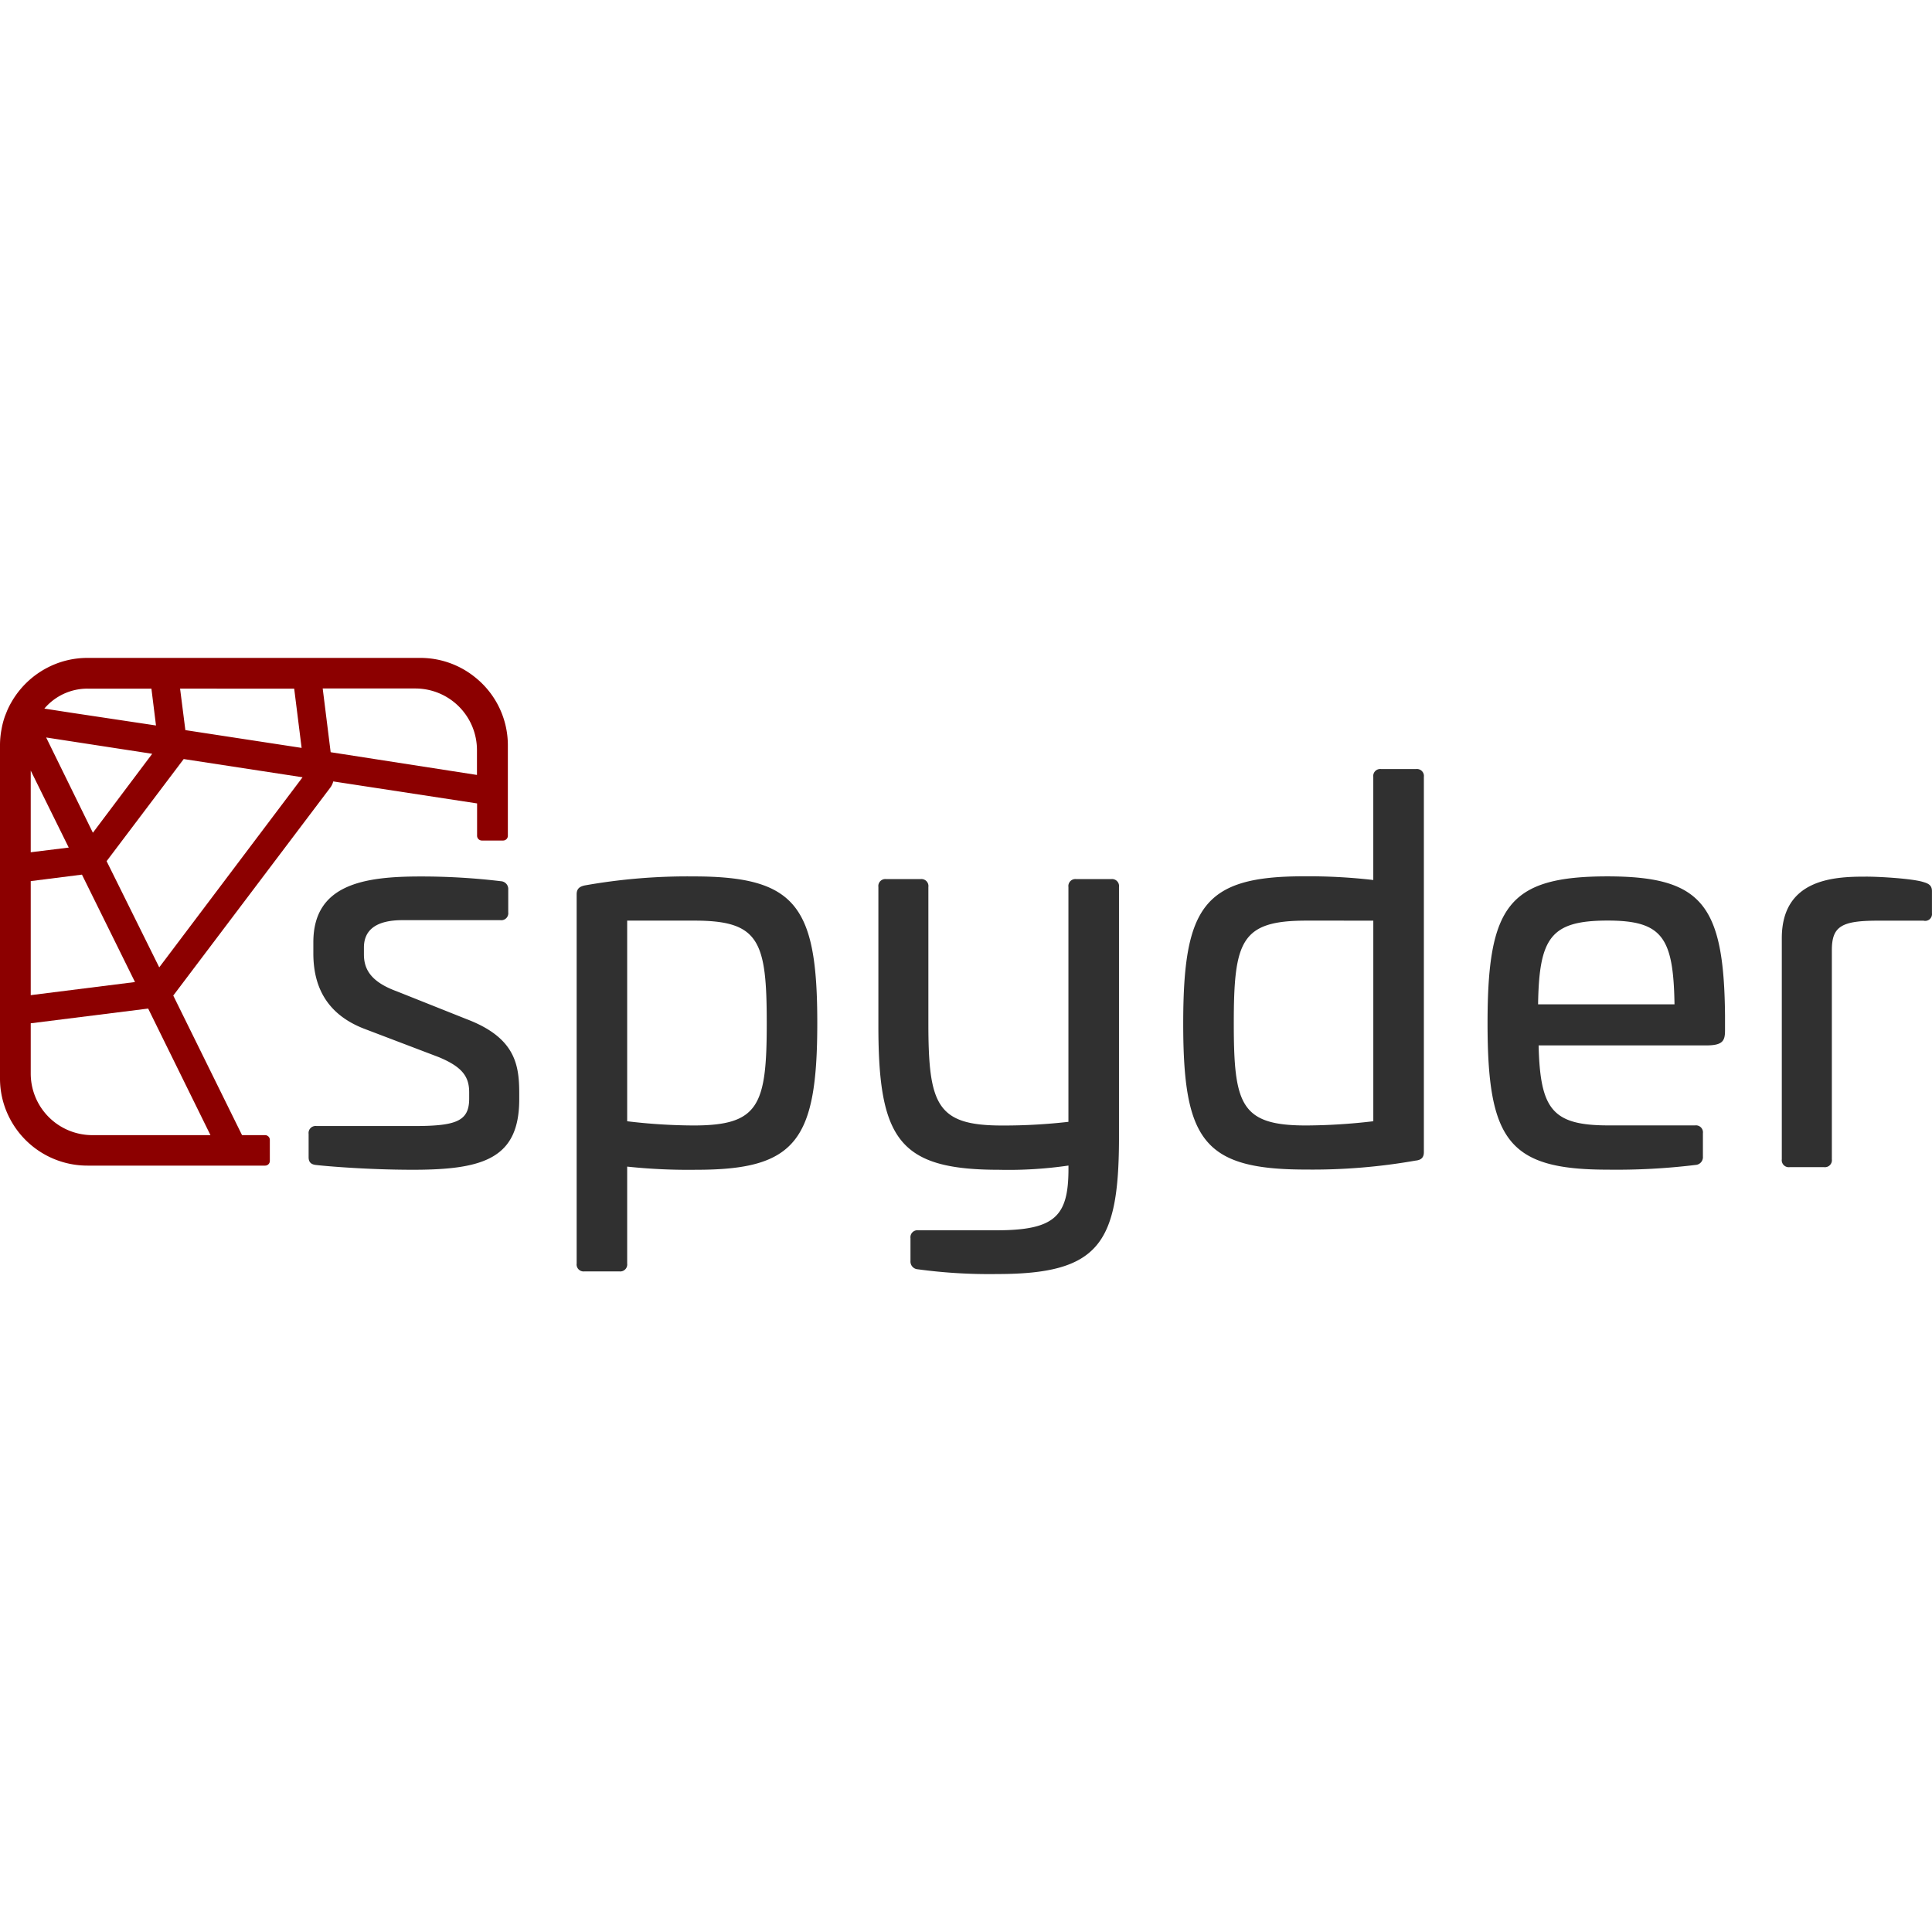
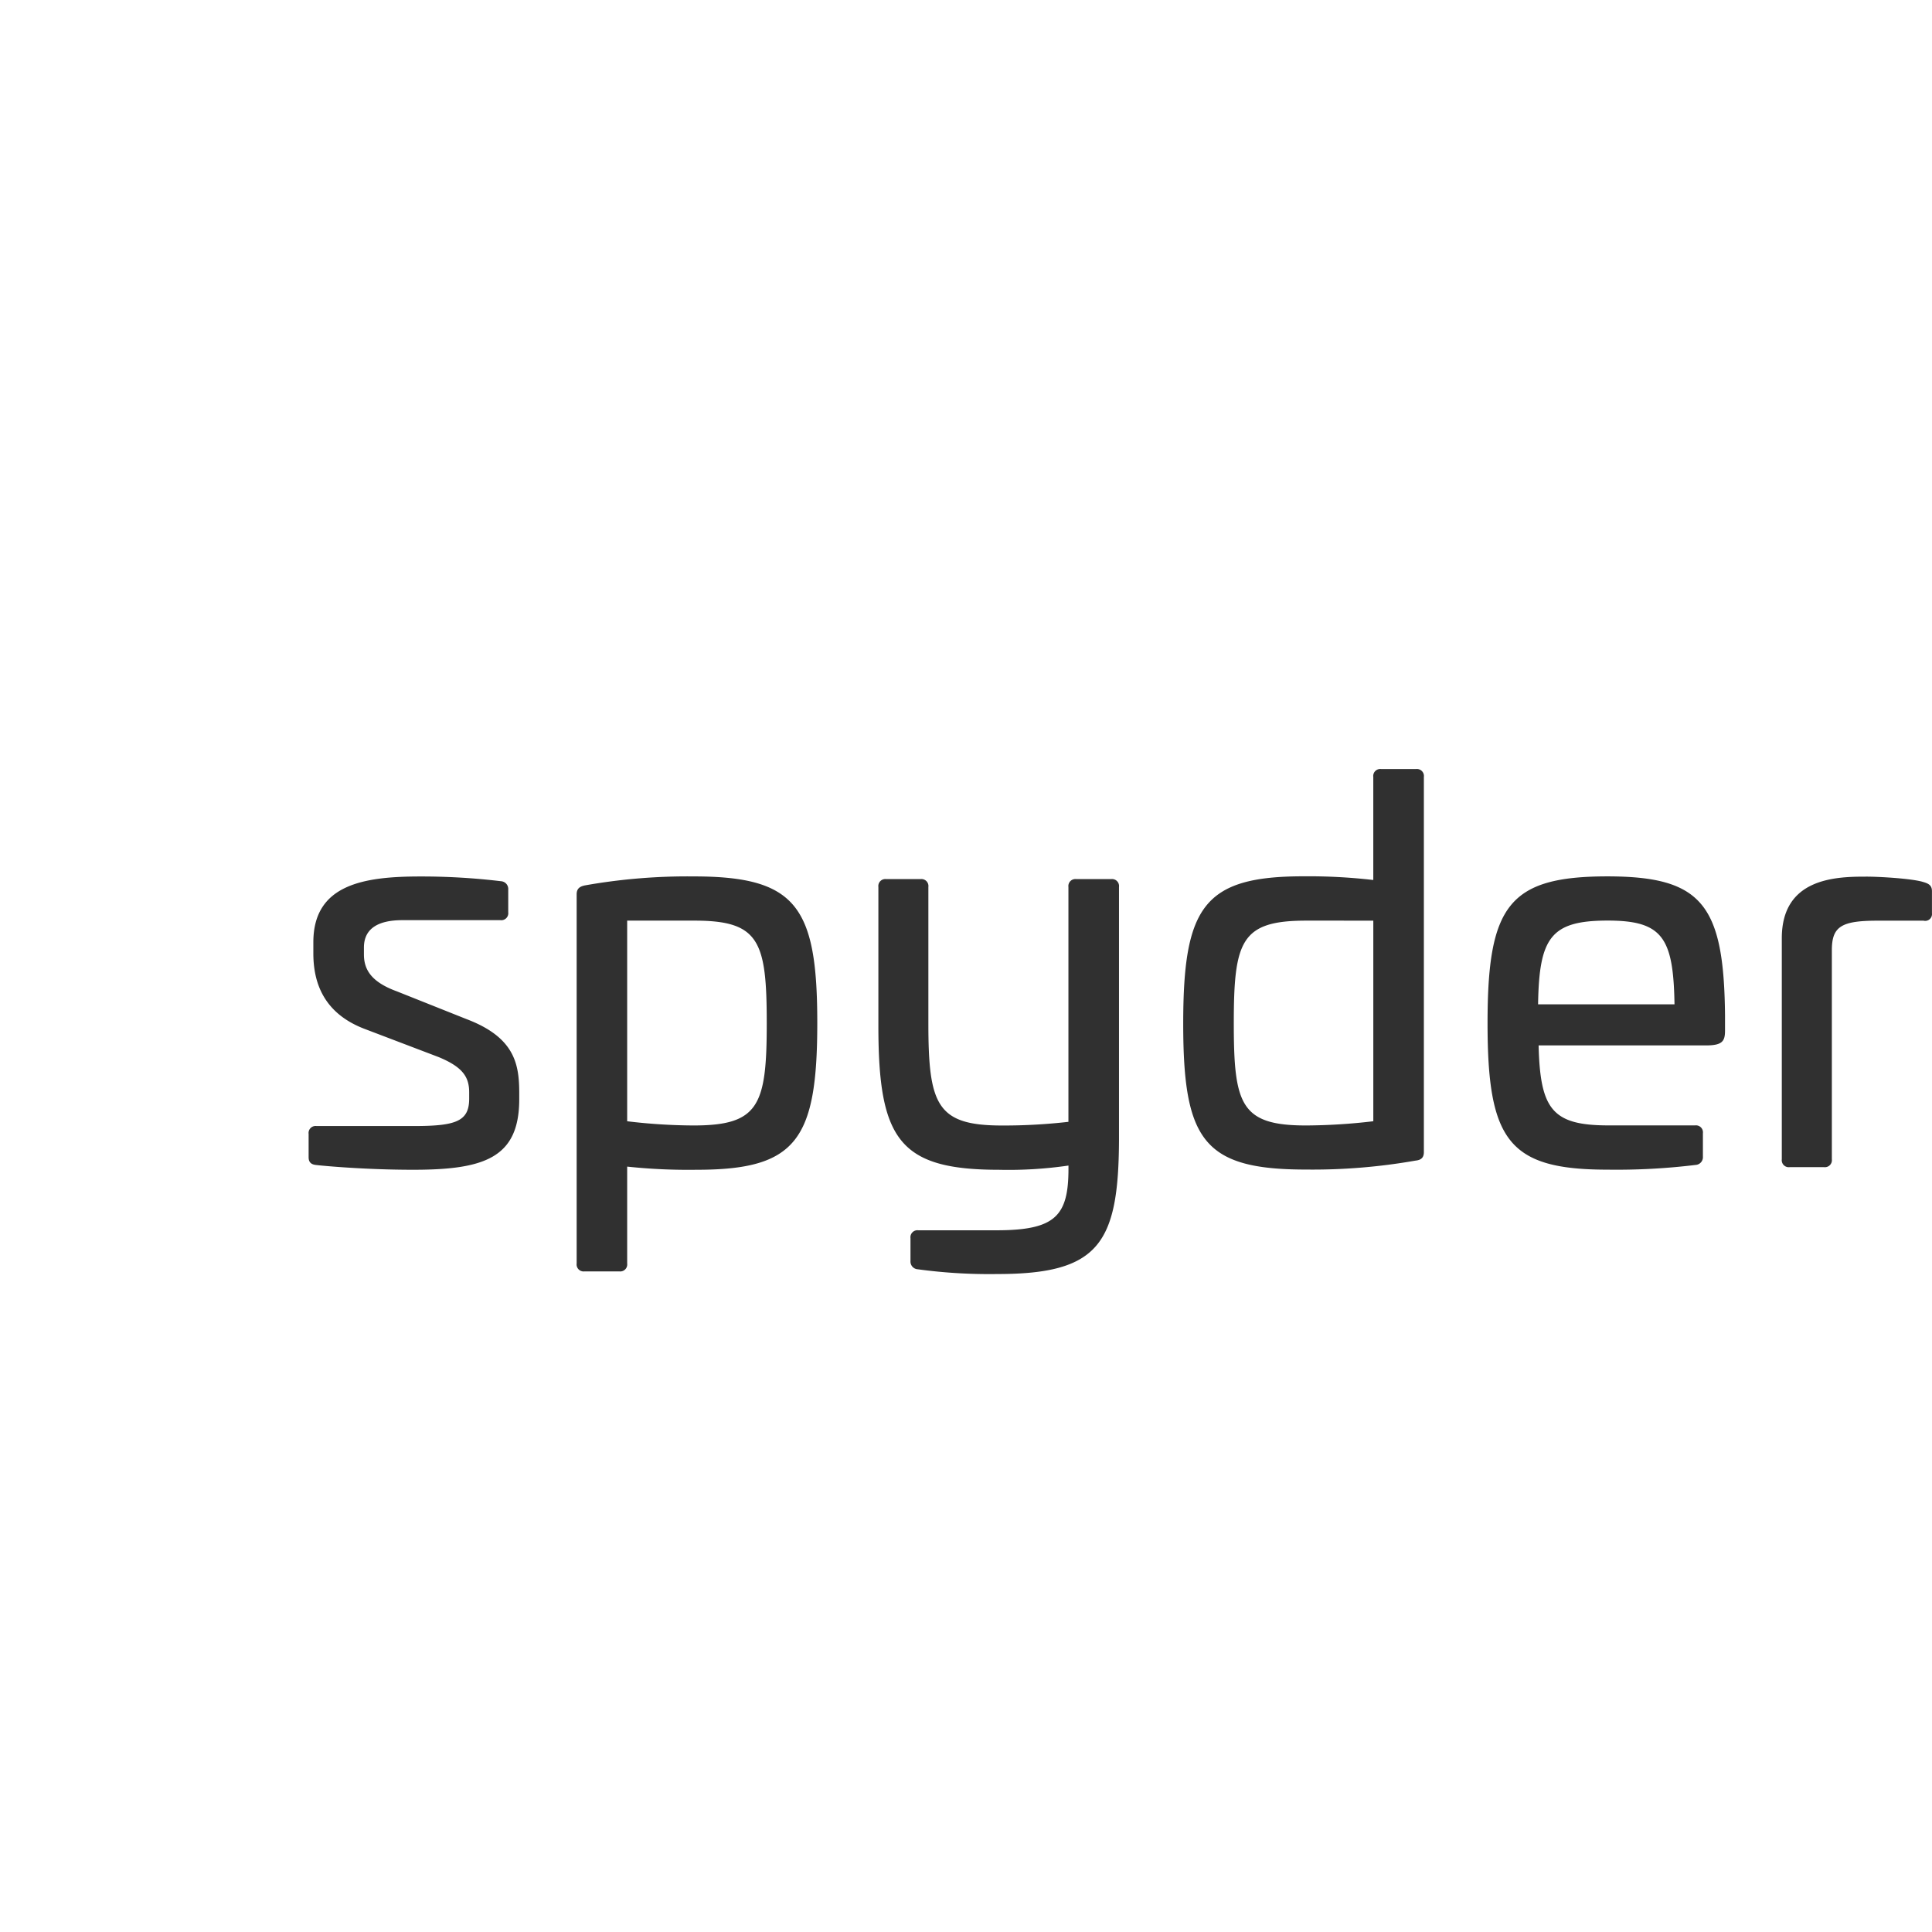
<svg xmlns="http://www.w3.org/2000/svg" viewBox="0 0 128 128">
-   <path fill="#8c0000" d="M31.493 44.885a5.767 5.767 0 0 0-3.647-1.297H5.796a5.746 5.746 0 0 0-2.7.67 5.847 5.847 0 0 0-2.343 2.27 5.143 5.143 0 0 0-.286.571c-.049.133-.108.262-.153.39a5.342 5.342 0 0 0-.21.813A5.579 5.579 0 0 0 0 49.386v22.05a5.708 5.708 0 0 0 .572 2.511 5.795 5.795 0 0 0 5.23 3.278h11.761a.31.31 0 0 0 .314-.31V75.52a.314.314 0 0 0-.314-.314h-1.527l-4.557-9.247 10.408-13.783a1.165 1.165 0 0 0 .191-.405l9.53 1.458v2.144a.317.317 0 0 0 .314.314h1.415a.314.314 0 0 0 .31-.314v-5.99a5.764 5.764 0 0 0-2.154-4.498zm-12.002.74.492 3.925-7.702-1.178-.35-2.748zm-13.696 0h4.237l.303 2.44-5.617-.844-1.779-.275a3.738 3.738 0 0 1 2.856-1.322zm4.289 4.316-3.93 5.23-3.096-6.311zm-8.048 1.112 2.518 5.101-2.518.31zm0 7.322 3.393-.429 3.515 7.117-6.908.868zm11.908 16.831H6.109a4.083 4.083 0 0 1-4.073-4.1v-3.31l7.78-.976ZM10.55 64.09l-3.487-7.036 5.108-6.765 7.874 1.207zM31.6 51.342l-9.693-1.506-.527-4.222h6.15a4.083 4.083 0 0 1 4.07 4.083z" />
  <path fill="#303030" d="M33.184 58.382a.516.516 0 0 1 .488.558v1.5a.464.464 0 0 1-.523.523H26.66c-1.607 0-2.549.557-2.549 1.813v.456c0 .977.454 1.814 2.166 2.441l4.637 1.848c3.211 1.22 3.487 3.002 3.487 4.92v.384c0 3.908-2.34 4.675-7.047 4.675-3.037 0-5.792-.244-6.384-.313-.419-.035-.523-.244-.523-.523v-1.538a.464.464 0 0 1 .523-.523h6.454c2.79 0 3.66-.314 3.66-1.813v-.419c0-1.01-.418-1.673-2.021-2.336l-4.955-1.886c-2.685-1.046-3.348-3.069-3.348-4.986v-.736c0-3.835 3.348-4.358 7.082-4.358a44.192 44.192 0 0 1 5.342.313zm20.963 9.383c0 7.78-1.395 9.735-7.989 9.735a38.271 38.271 0 0 1-4.606-.209v6.42a.464.464 0 0 1-.523.522h-2.301a.464.464 0 0 1-.523-.523V59.25c0-.383.21-.522.558-.592a38.92 38.92 0 0 1 7.22-.593c6.769.004 8.164 1.991 8.164 9.7zm-12.595-6.771v13.292a37.741 37.741 0 0 0 4.397.279c4.327 0 4.85-1.325 4.85-6.768s-.488-6.803-4.78-6.803zm32.061-2.751a.464.464 0 0 1 .523.523v16.813c-.035 6.841-1.36 8.829-8.058 8.829a35.063 35.063 0 0 1-5.268-.314.516.516 0 0 1-.488-.558v-1.503a.464.464 0 0 1 .523-.523h5.164c3.905 0 4.78-.941 4.78-4.08v-.209a27.504 27.504 0 0 1-4.606.28c-6.594 0-7.988-1.992-7.988-9.527v-9.208a.464.464 0 0 1 .523-.523h2.266a.464.464 0 0 1 .523.523v9c0 5.442.558 6.802 4.882 6.802a37.623 37.623 0 0 0 4.397-.244V58.766a.464.464 0 0 1 .523-.523zm20.199-7.291a.464.464 0 0 1 .523.523v24.86c0 .384-.209.524-.557.559a39.3 39.3 0 0 1-7.257.592c-6.77 0-8.13-1.92-8.13-9.665 0-7.744 1.36-9.763 7.953-9.763a37.277 37.277 0 0 1 4.64.244v-6.827a.464.464 0 0 1 .524-.523zm-7.26 10.042c-4.323 0-4.81 1.325-4.81 6.803 0 5.373.452 6.768 4.78 6.768a38.822 38.822 0 0 0 4.463-.28v-13.29Zm27.735 6.276v1.011c0 .698-.174.98-1.255.98h-11.095c.104 4.254.91 5.3 4.64 5.3h5.722a.464.464 0 0 1 .523.523v1.538a.516.516 0 0 1-.488.558 43.174 43.174 0 0 1-5.826.313c-6.559 0-7.954-1.92-7.954-9.7 0-7.779 1.395-9.731 7.954-9.731 6.245.007 7.71 1.855 7.779 9.208zm-12.385-.732h9.038c-.07-4.432-.802-5.548-4.432-5.548-3.766.004-4.537 1.123-4.606 5.555zm25.572-8.086c.349.105.523.244.523.593v1.464a.45.45 0 0 1-.558.488h-3.04c-2.406 0-3.034.384-3.034 1.957v13.85a.464.464 0 0 1-.523.522h-2.266a.464.464 0 0 1-.527-.523V62.16c0-3.94 3.487-4.08 5.513-4.08.837-.01 3.215.125 3.912.373z" class="b" />
</svg>